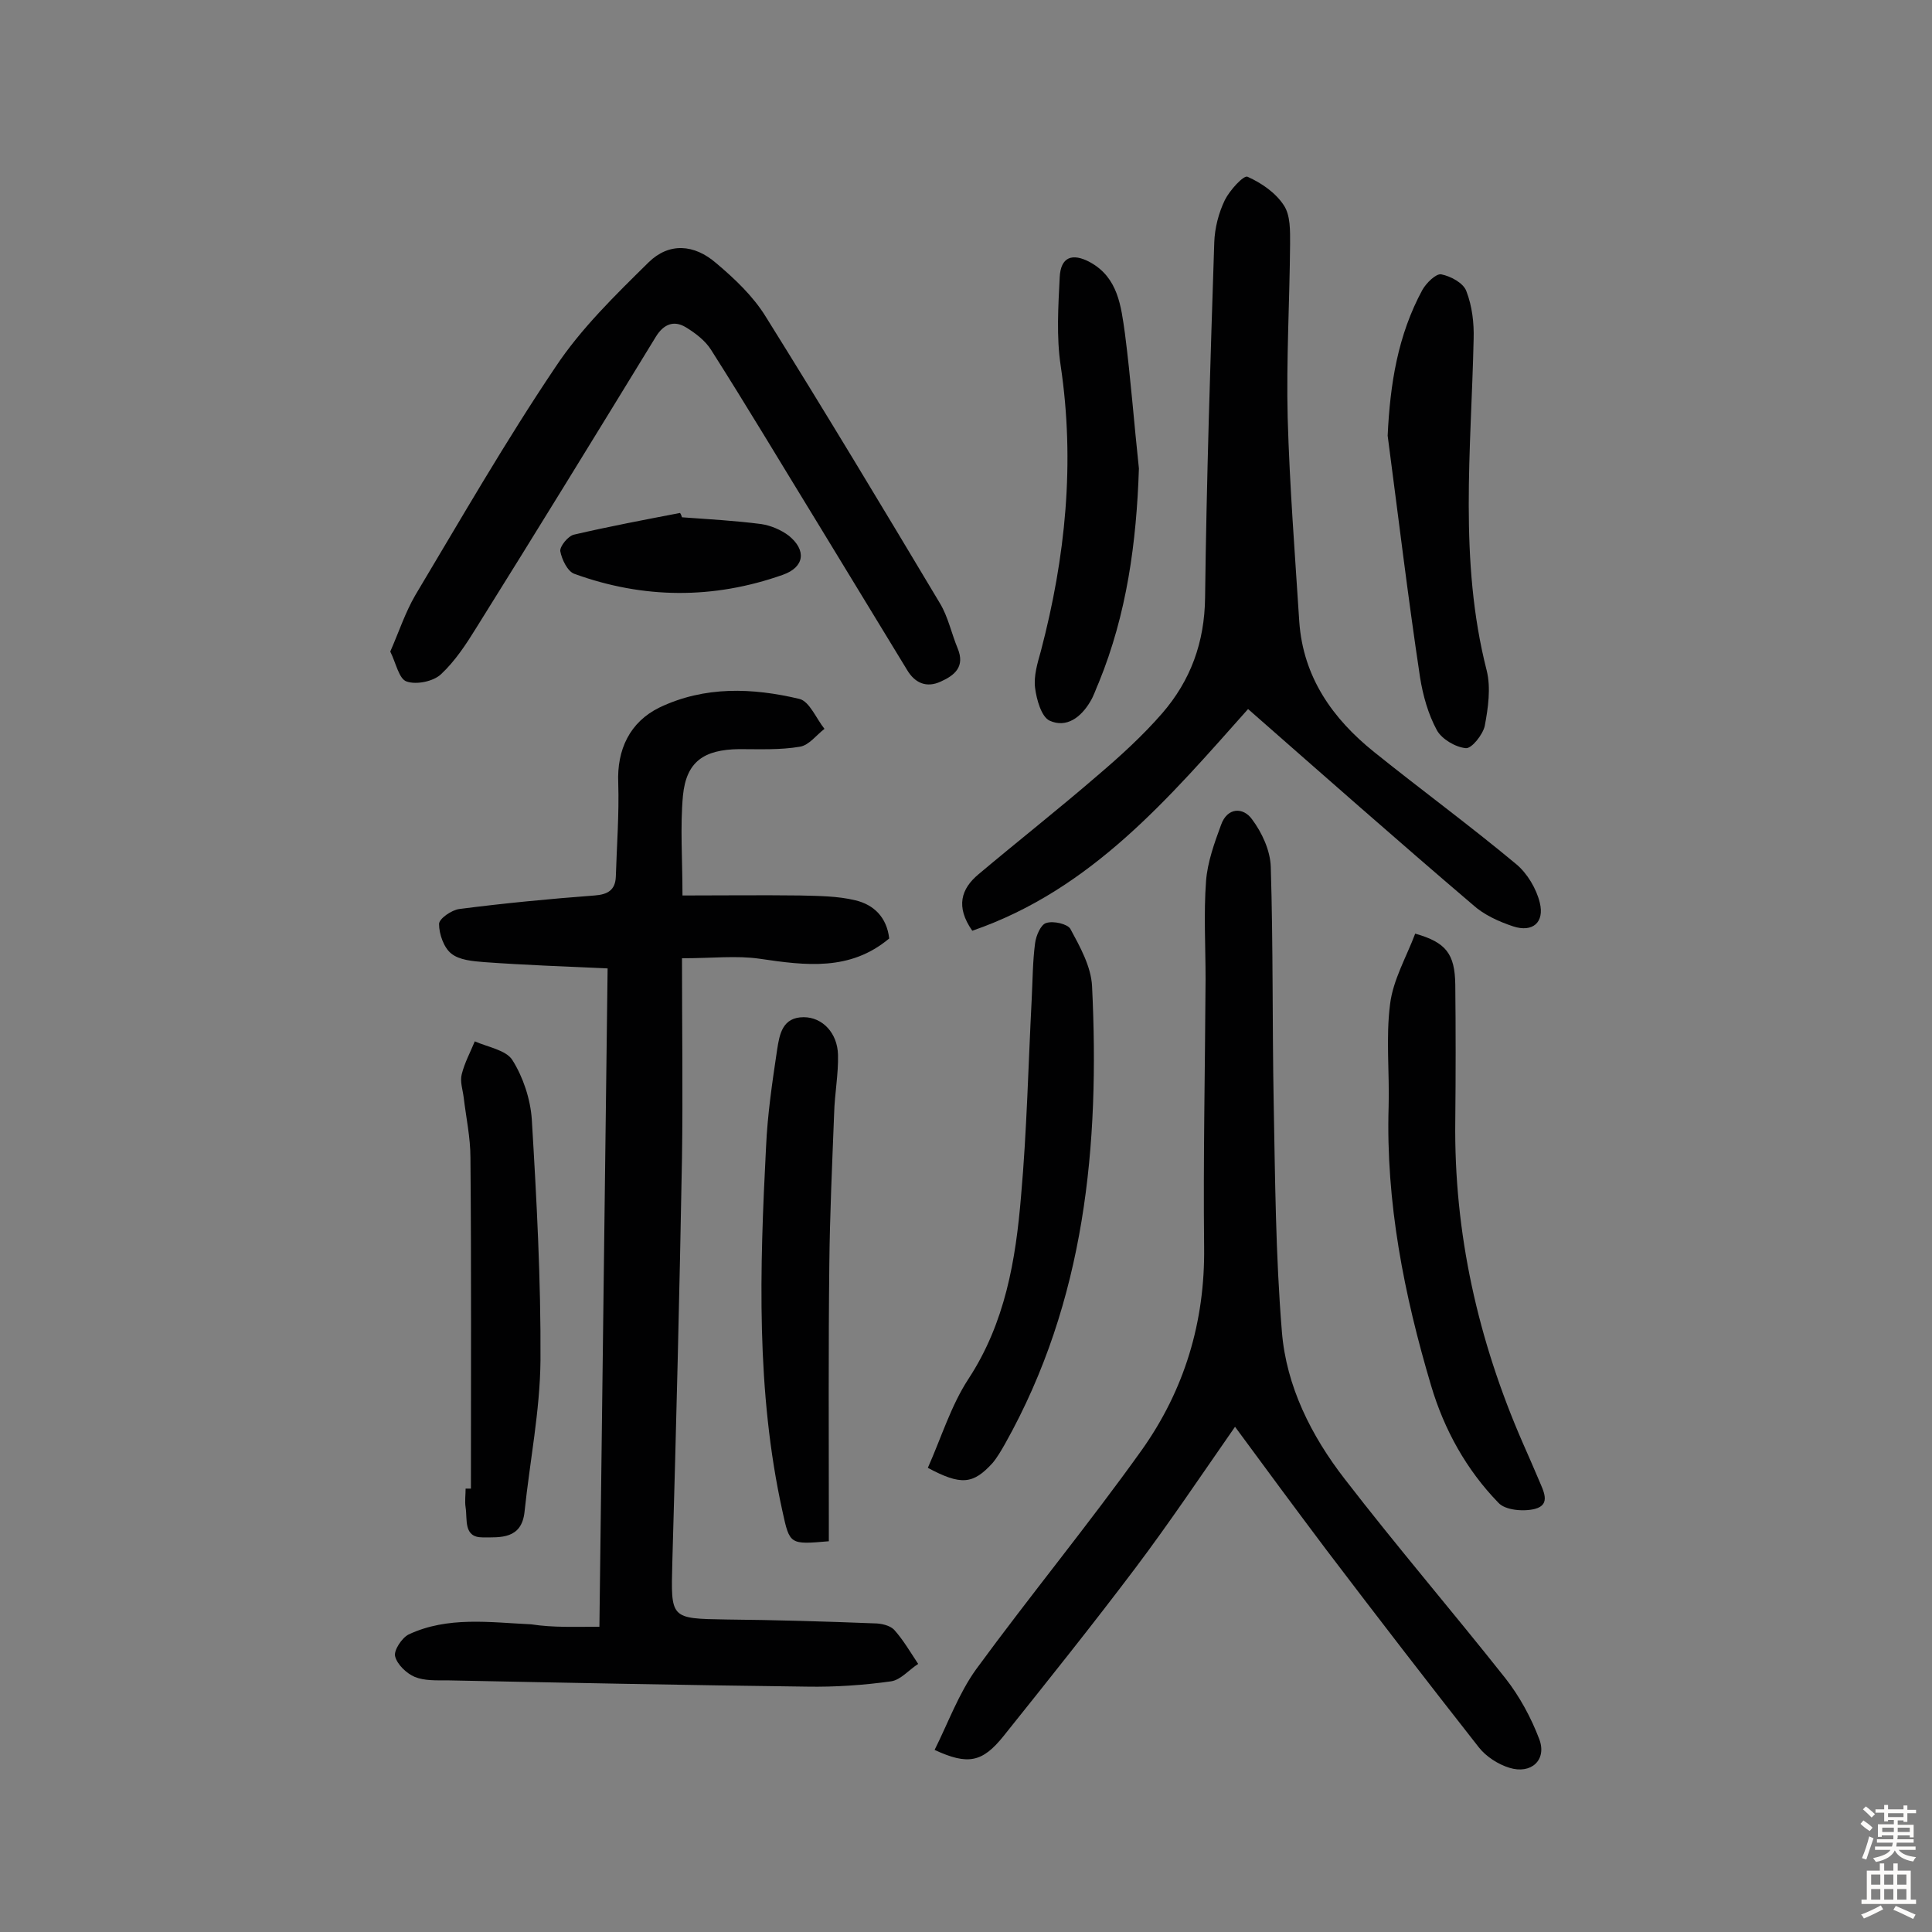
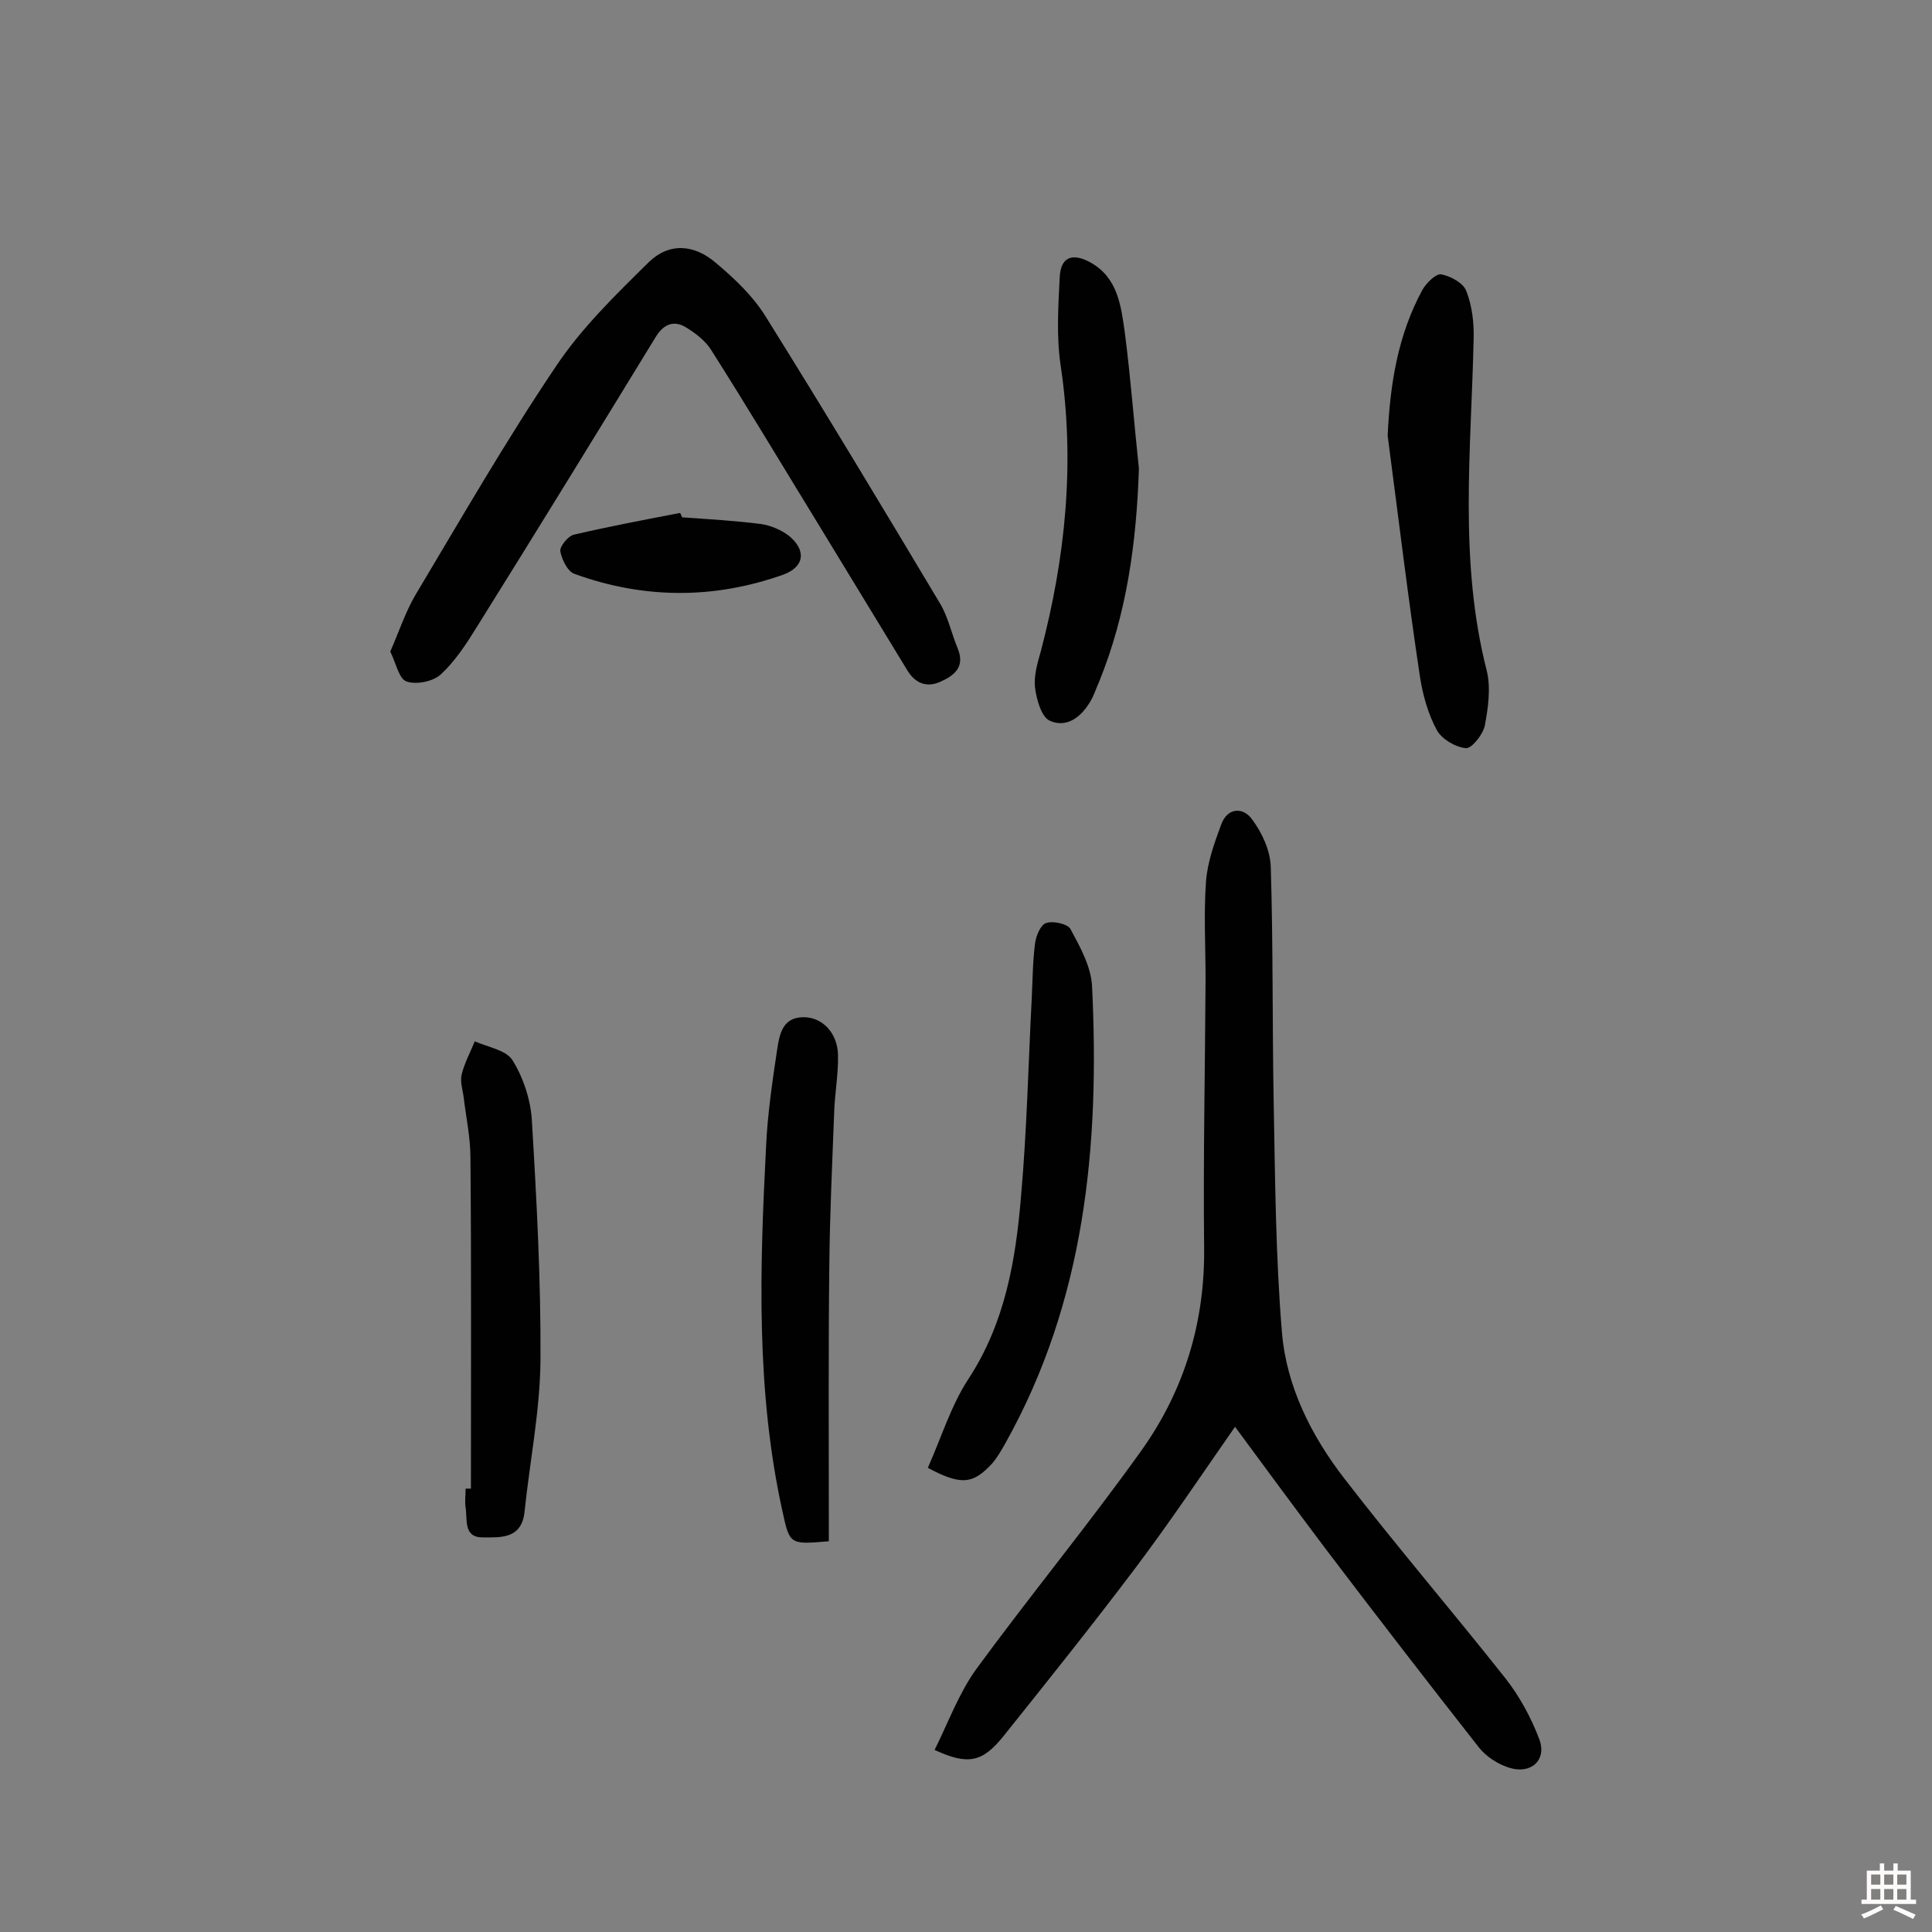
<svg xmlns="http://www.w3.org/2000/svg" enable-background="new 0 0 400 400" viewBox="0 0 400 400">
  <rect x="0" y="0" width="400" height="400" fill="#808080" stroke="none" />
  <g fill="#010102">
-     <path d="m124.1 336.8c.6-46 1.1-90.9 1.7-136.3-8.8-.4-17.2-.7-25.5-1.3-2.4-.2-5.2-.4-6.9-1.8-1.5-1.2-2.5-4-2.5-6.1 0-1.1 2.6-2.9 4.2-3.1 9.3-1.2 18.7-2.1 28-2.8 2.7-.2 4.3-1.1 4.4-3.9.2-6.5.7-12.9.5-19.4-.3-6.9 2.4-12.6 8.5-15.6 9.4-4.5 19.3-4.1 29-1.8 2.1.5 3.5 4.1 5.2 6.2-1.7 1.3-3.2 3.4-5.1 3.7-4.1.7-8.4.5-12.6.5-7.3.1-10.9 2.6-11.6 9.6-.6 6.5-.1 13.2-.1 20.7 8.2 0 16.3-.1 24.3 0 3.9.1 7.8.1 11.5 1 3.8.9 6.5 3.5 7 7.9-8.1 6.8-17.3 5.6-26.8 4.2-4.8-.7-9.8-.1-16.1-.1 0 14.4.2 27.9 0 41.3-.5 27.9-1.2 55.8-2 83.7-.3 11.8-.5 11.7 11.2 11.9 10.2.1 20.4.4 30.6.8 1.4 0 3.2.4 4.1 1.3 1.9 2.1 3.4 4.7 5 7.1-1.9 1.2-3.6 3.3-5.6 3.6-5.7.8-11.6 1.2-17.4 1.1-24.8-.3-49.7-.8-74.5-1.3-2.3 0-4.7.1-6.7-.7-1.7-.7-3.7-2.6-4.1-4.3-.3-1.2 1.4-3.8 2.8-4.5 8.1-3.8 16.8-2.5 25.4-2.1 4.5.7 9 .5 14.1.5z" />
    <path d="m255.7 295.4c-7.1 10.2-13.6 19.9-20.6 29.2-8.9 11.8-18.1 23.3-27.3 34.8-4.4 5.5-7.4 6.1-14.3 2.9 2.8-5.6 5-11.7 8.6-16.7 11.2-15.3 23.3-30 34.3-45.4 8.8-12.4 13.1-26.5 12.9-42-.2-18.5.2-37 .3-55.5 0-6.8-.4-13.6.1-20.3.3-3.9 1.7-7.8 3.1-11.6 1.3-3.7 4.6-3.7 6.4-1.2 2.1 2.8 3.8 6.5 3.9 9.9.5 16.2.3 32.4.6 48.6.3 15.9.4 31.8 1.7 47.6.9 11.3 6.1 21.6 13 30.5 10.8 14 22.3 27.4 33.3 41.3 2.9 3.7 5.3 8.1 7 12.6 1.6 4.3-1.7 7.3-6.2 5.9-2.3-.7-4.8-2.3-6.3-4.2-10.6-13.5-21.1-27.1-31.5-40.8-6.4-8.5-12.6-16.9-19-25.6z" />
-     <path d="m258.4 146.8c-16.3 18.3-32.4 37.4-57.1 45.9-3.5-5-2.3-8.7 1.3-11.7 8.2-6.9 16.6-13.5 24.7-20.5 4.7-4 9.3-8.2 13.3-12.8 5.9-6.8 8.8-14.7 8.9-24 .3-24.5 1.1-49 1.9-73.5.1-3 .9-6.1 2.2-8.8 1-2 3.9-5.2 4.7-4.8 2.9 1.3 5.8 3.3 7.5 5.9 1.4 2.1 1.3 5.3 1.3 8-.1 12-.8 24-.5 36 .4 14.1 1.5 28.1 2.4 42.2.8 11.5 6.9 20.1 15.5 27 9.7 7.8 19.8 15.2 29.4 23.2 2.3 1.9 4.2 5.1 4.9 8 1 4.1-1.5 6.2-5.5 4.9-3-1-6.1-2.4-8.4-4.5-15.6-13.3-31-26.9-46.5-40.5z" />
    <path d="m80.8 134.9c1.8-4.1 3.1-8.1 5.2-11.7 9.5-15.9 18.7-31.9 29-47.2 5.3-8 12.4-14.9 19.3-21.7 4.2-4.1 9.4-3.8 14 .2 3.8 3.2 7.6 6.8 10.2 11 12.3 19.7 24.2 39.5 36.1 59.4 1.7 2.8 2.4 6.3 3.7 9.4 1.5 3.7-.6 5.5-3.5 6.8-3 1.4-5.4.3-7-2.4-6.2-10.2-12.5-20.5-18.7-30.7-7.3-11.9-14.4-23.8-21.9-35.6-1.2-1.9-3.3-3.5-5.3-4.7-2.4-1.4-4.5-.6-6.1 2-12.3 20.1-24.7 40.3-37.2 60.3-2.1 3.4-4.4 6.9-7.3 9.6-1.6 1.5-5.1 2.2-7.1 1.5-1.6-.5-2.2-3.8-3.4-6.2z" />
-     <path d="m293 193.3c6.4 1.8 8.2 4.2 8.3 10.5.1 9.4.1 18.8 0 28.2-.3 23.3 4.7 45.5 14 66.8 1.1 2.5 2.2 5 3.3 7.6.9 2.2 2.6 5.1-.8 6-2.3.6-6.2.3-7.6-1.3-6.6-6.8-11.2-15.1-13.9-24.2-5.6-18.8-9.4-38-8.8-57.8.2-7.1-.6-14.2.3-21.2.6-5 3.4-9.8 5.2-14.6z" />
    <path d="m192.1 303.9c2.8-6.3 4.8-12.9 8.4-18.4 7.6-11.6 9.8-24.6 10.9-37.9 1.2-13.5 1.5-27.2 2.2-40.7.2-3.9.2-7.8.7-11.6.2-1.6 1.2-3.9 2.3-4.2 1.5-.5 4.4.2 5 1.2 2 3.7 4.3 7.8 4.5 11.9 1.6 32.9-1.4 65.1-18 94.7-.8 1.4-1.6 2.8-2.6 4-4 4.4-6.5 4.7-13.4 1z" />
    <path d="m171.6 319.1c-8.1.7-8.1.7-9.6-6.2-5.5-24.9-4.7-50.2-3.4-75.4.3-6.8 1.3-13.5 2.3-20.2.5-3.2 1.1-6.7 5.5-6.7 3.9 0 7 3.3 7.1 7.8.1 4-.7 8.1-.8 12.1-.4 10.5-.9 21-1 31.5-.2 17.4-.1 34.7-.1 52.1z" />
    <path d="m97.5 308.2c0-22.8.1-45.7-.1-68.5 0-4.2-.9-8.3-1.4-12.5-.2-1.6-.8-3.3-.4-4.8.6-2.4 1.8-4.6 2.7-6.8 2.7 1.2 6.5 1.8 7.8 3.9 2.2 3.5 3.7 8 4 12.2 1 16.6 1.9 33.3 1.8 50-.1 10.4-2.2 20.8-3.3 31.3-.6 5.7-5 5.3-8.7 5.3-4 0-3.1-3.7-3.5-6.2-.2-1.3 0-2.6 0-3.9z" />
    <path d="m287.3 90.2c.5-10.7 2.1-20.8 7.2-30.2.8-1.4 2.8-3.4 3.9-3.2 2 .4 4.6 1.8 5.2 3.5 1.2 3.1 1.6 6.6 1.5 9.9-.5 22.9-3.1 45.9 2.7 68.6.9 3.6.3 7.8-.4 11.5-.4 1.8-2.7 4.7-3.9 4.6-2.2-.2-5-1.9-6-3.7-1.8-3.3-2.9-7.2-3.5-11-2.5-16.6-4.5-33.3-6.7-50z" />
-     <path d="m235.8 97c-.5 15.3-2.5 30.1-8.3 44.3-.6 1.3-1 2.7-1.8 4-1.9 3.2-4.9 5.5-8.4 3.9-1.7-.8-2.7-4.4-3-6.8-.3-2.5.5-5.1 1.2-7.6 5.1-19.4 7.1-39 4.1-59.1-.9-6-.5-12.2-.2-18.3.2-4.2 2.6-5.1 6.3-3.1 5.8 3.2 6.4 9.1 7.2 14.7 1.2 9.3 1.9 18.7 2.9 28z" />
+     <path d="m235.8 97c-.5 15.3-2.5 30.1-8.3 44.3-.6 1.3-1 2.7-1.8 4-1.9 3.2-4.9 5.5-8.4 3.9-1.7-.8-2.7-4.4-3-6.8-.3-2.5.5-5.1 1.2-7.6 5.1-19.4 7.1-39 4.1-59.1-.9-6-.5-12.2-.2-18.3.2-4.2 2.6-5.1 6.3-3.1 5.8 3.2 6.4 9.1 7.2 14.7 1.2 9.3 1.9 18.7 2.9 28" />
    <path d="m141.2 107.1c5.5.4 11 .7 16.4 1.4 2 .3 4.1 1.2 5.7 2.4 3.7 3 3.3 6.5-1.2 8.1-14.4 5.1-28.9 5-43.2-.2-1.4-.5-2.6-3-2.9-4.7-.1-1 1.6-3.1 2.8-3.4 7.3-1.7 14.7-3.1 22-4.5.2.3.3.6.4.9z" />
  </g>
-   <path d="m385.2 377.6.6-.7c.6.4 1.3.9 1.9 1.5l-.6.7c-.8-.5-1.4-1-1.9-1.5zm.3 7.1c.6-1.4 1.1-2.9 1.5-4.5.3.1.6.3.9.4-.5 1.4-1 2.9-1.5 4.4zm.2-10.1.6-.6c.7.5 1.3 1.1 1.9 1.6l-.7.7c-.6-.6-1.2-1.2-1.8-1.7zm8.4-.8h.8v.9h1.8v.7h-1.8v1.8h-.8v-.3h-1.2v.9h3.3v2.6h-.8v-.4h-2.5c0 .3 0 .6-.1.8h3.4v.7h-3.5c0 .3-.1.6-.1.8h4v.7h-3.5c.7.9 1.9 1.3 3.6 1.5-.2.2-.4.5-.6.9-1.9-.3-3.2-1.1-3.8-2.3-.5 1.1-1.8 2-3.9 2.4-.2-.3-.4-.5-.6-.8 1.9-.4 3.1-.9 3.6-1.7h-3.2v-.7h3.5c.1-.2.1-.5.2-.8h-3.3v-.7h3.4c0-.2 0-.5 0-.8h-2.4v.3h-.8v-2.6h3.3v-.9h-1.2v.3h-.8v-1.8h-1.8v-.7h1.8v-.9h.8v.9h3.2zm-4.4 5.5h2.4c0-.3 0-.6 0-.9h-2.4zm1.2-3.1h3.2v-.8h-3.2zm4.4 2.2h-2.4v.9h2.5v-.9z" fill="#fcfbfa" />
  <path d="m389.2 385.8h.9v1.5h1.9v-1.5h.9v1.5h2.7v6h1.1v.9h-11.3v-.9h1.1v-6h2.7zm.2 8.7.5.8c-1.2.6-2.5 1.3-4 1.9-.2-.3-.3-.6-.6-.8 1.6-.6 3-1.3 4.1-1.9zm-2-4.3h1.9v-2.1h-1.9zm0 3.1h1.9v-2.2h-1.9zm2.7-3.1h1.9v-2.1h-1.9zm0 3.1h1.9v-2.2h-1.9zm2.4 1.3c1.4.6 2.7 1.2 4.1 1.8l-.5.9c-1.5-.7-2.8-1.4-4.1-1.9zm2.2-6.5h-1.9v2.1h1.9zm-1.9 5.2h1.9v-2.2h-1.9z" fill="#fcfbfa" />
</svg>